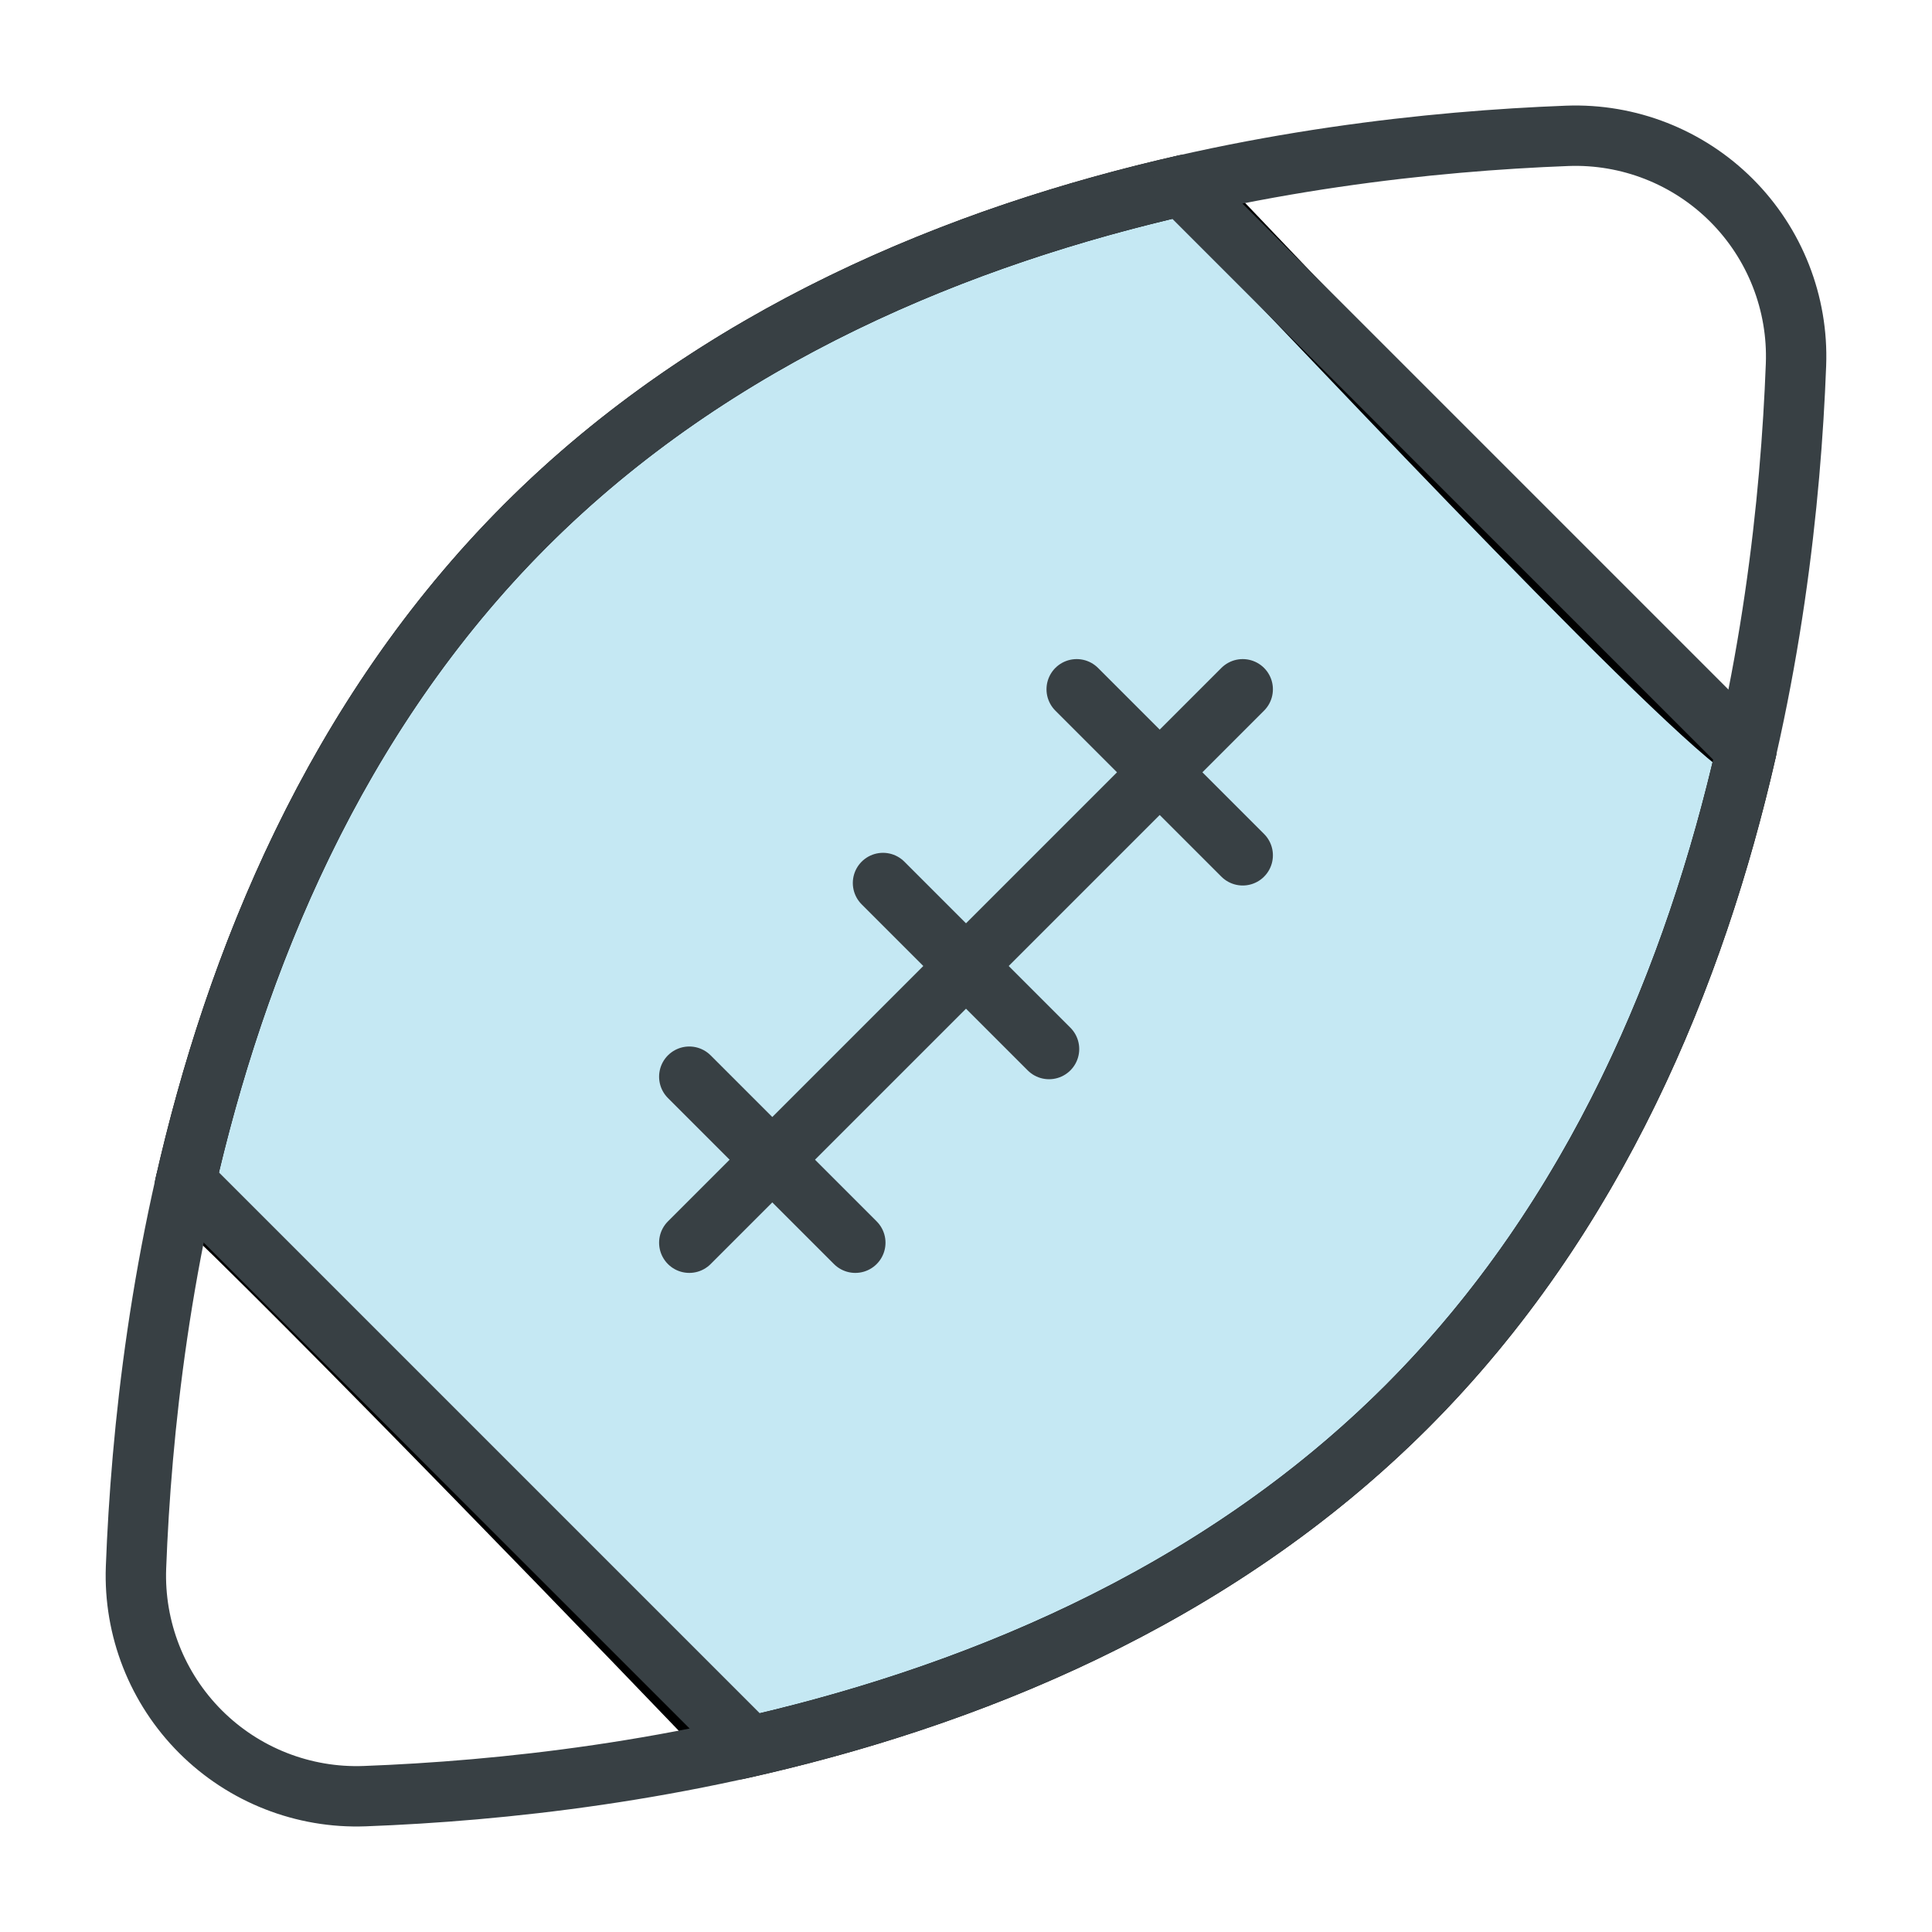
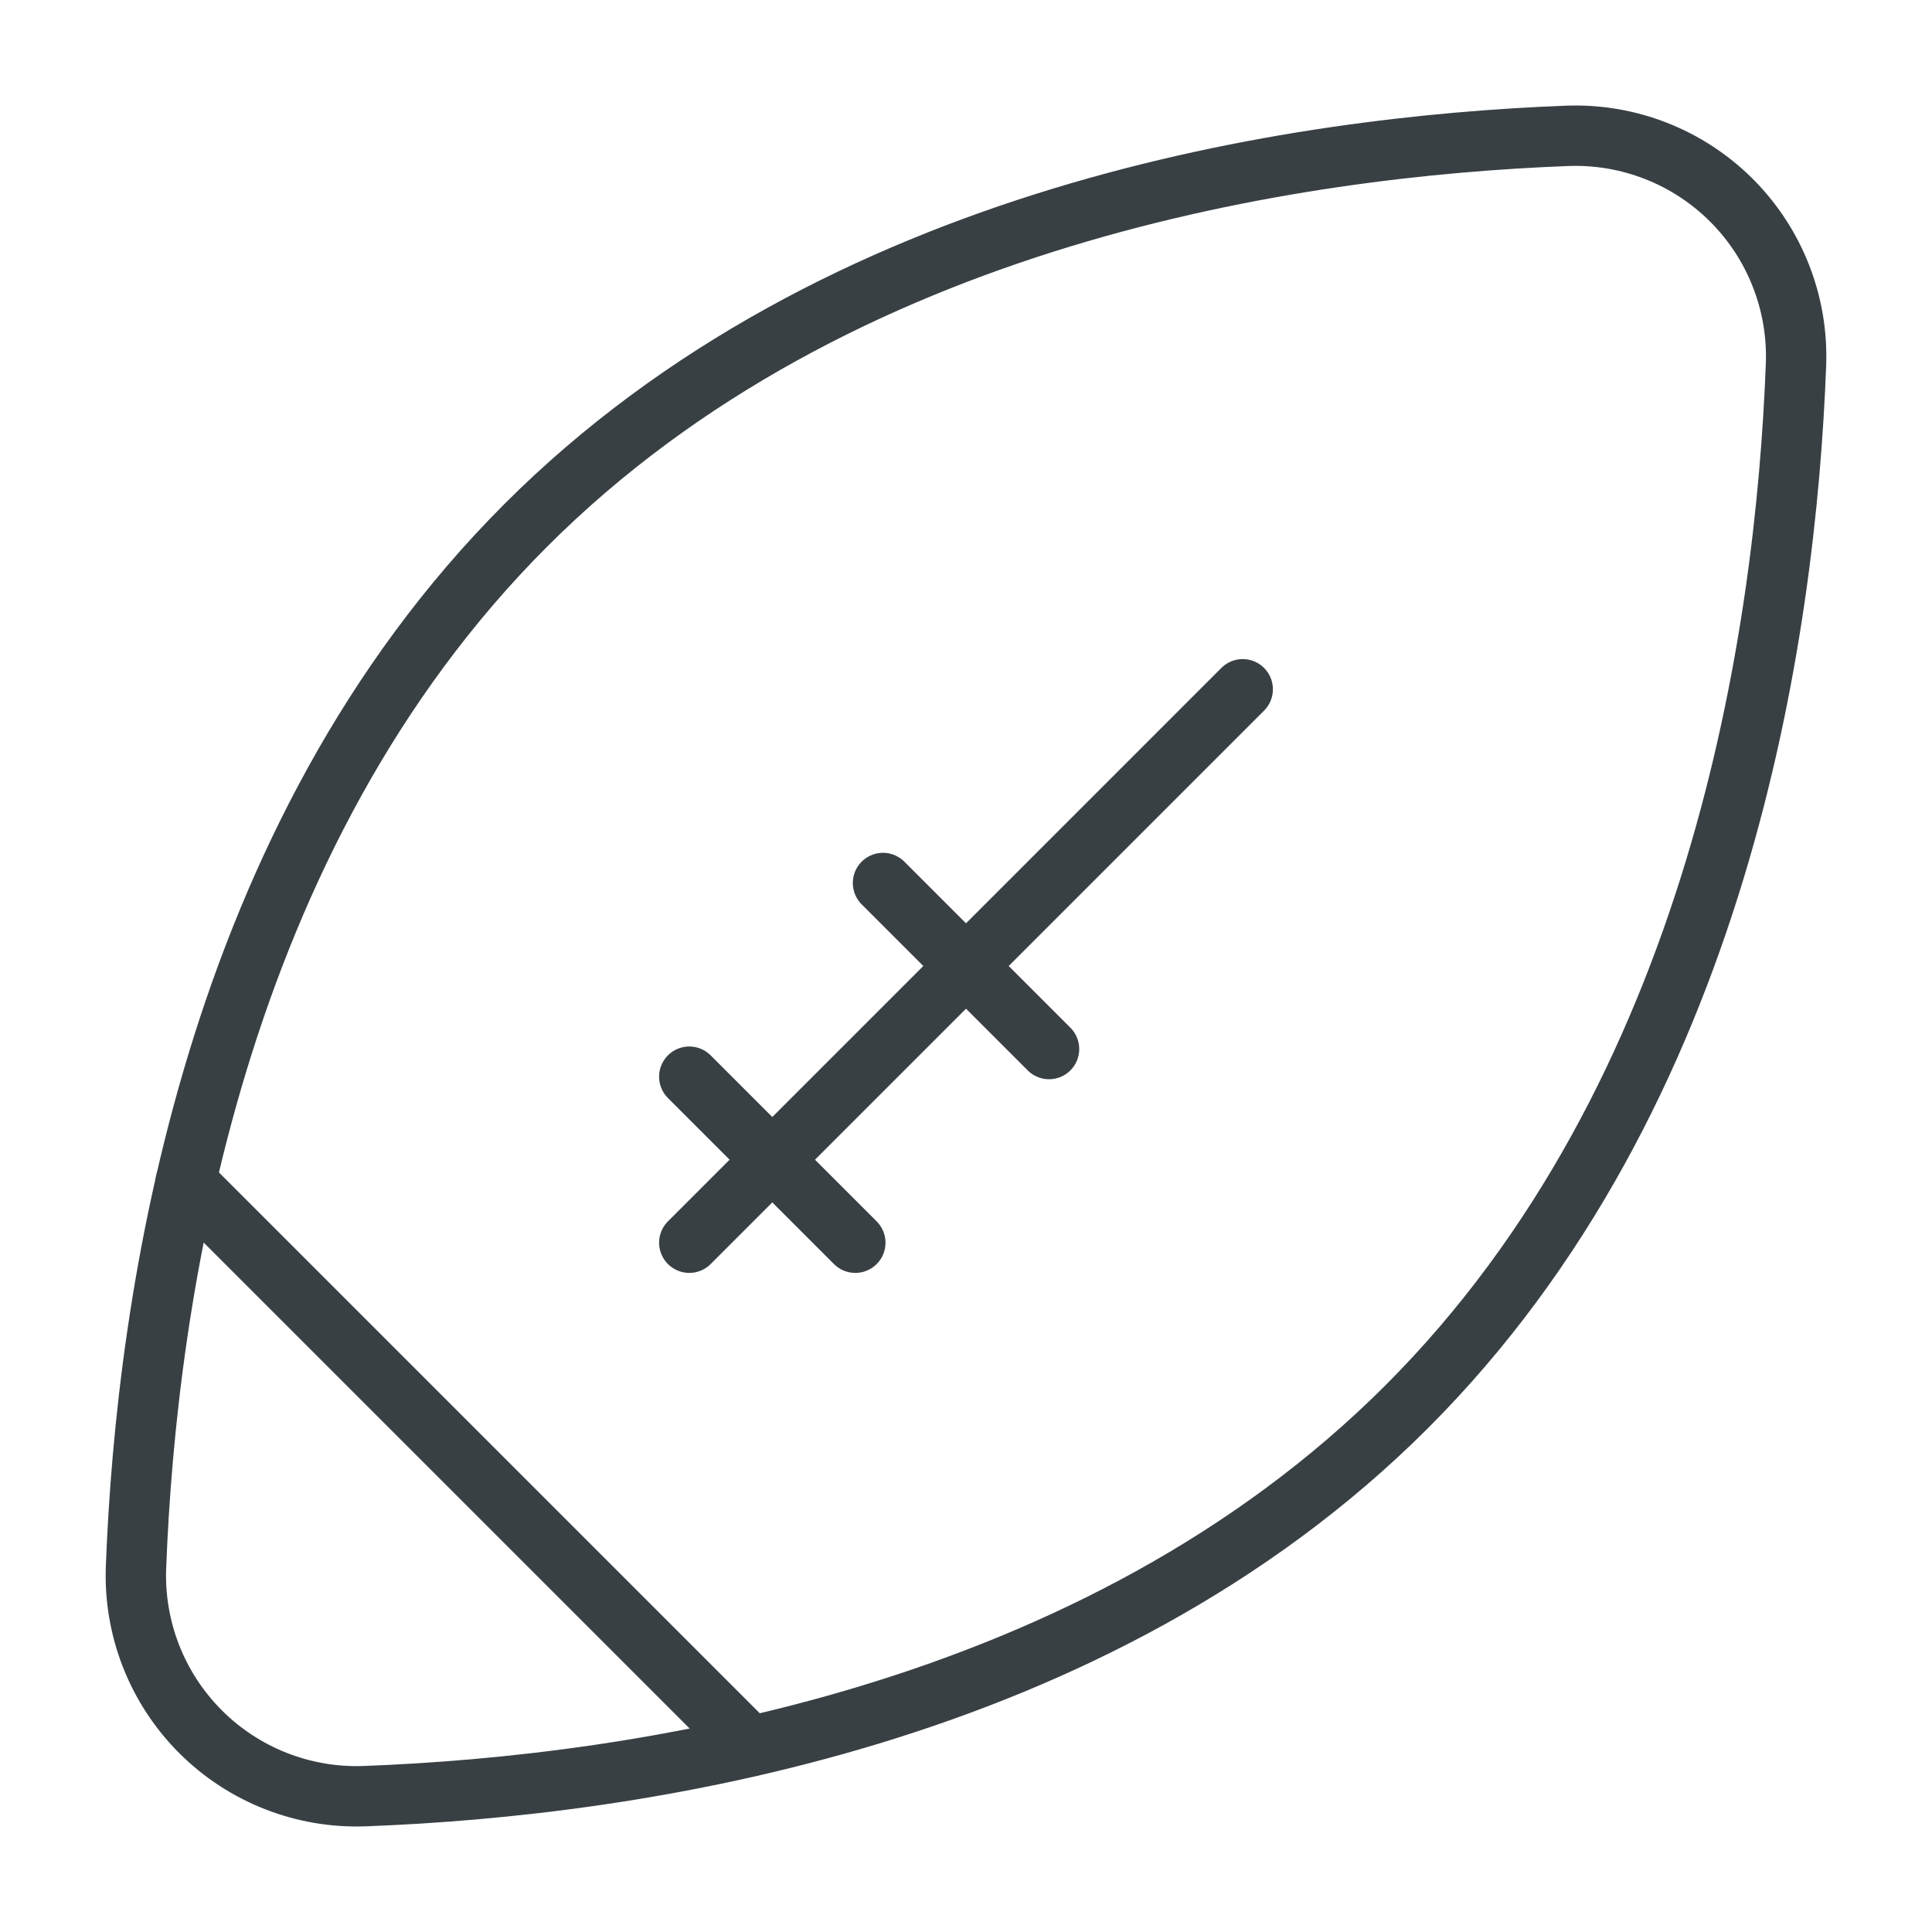
<svg xmlns="http://www.w3.org/2000/svg" height="48" viewBox="0 0 48 48" width="48">
  <g fill="none" fill-rule="evenodd" stroke-linecap="round" stroke-linejoin="round" stroke-width="1.5" transform="translate(3 3)">
-     <path d="m26.458 1.59c-5.564 1.26-11.664 3.727-16.401 8.467-4.742 4.745-7.209 10.85-8.468 16.417 2.714 2.514 11.908 12.04 13.749 13.985 5.622-1.245 11.817-3.714 16.615-8.512 4.71-4.711 7.172-10.768 8.436-16.307-2.135-1.515-11.489-11.546-13.931-14.05z" fill="#c5e8f3" stroke="#000" />
    <g stroke="#384044">
      <path d="m41.621 6.058c.057-1.524-.524-3.003-1.602-4.081-1.078-1.078-2.557-1.659-4.081-1.602-6.728.257-18.13 1.925-25.881 9.682-7.751 7.757-9.423 19.145-9.678 25.885-.057 1.524.524 3.003 1.602 4.081s2.557 1.659 4.081 1.602c6.737-.253 18.139-1.925 25.89-9.678 7.751-7.753 9.414-19.149 9.669-25.888z" />
      <path d="m27.875 14.125-13.75 13.75" />
      <path d="m18.938 18.938 4.125 4.125" />
      <path d="m14.125 23.75 4.125 4.125" />
-       <path d="m23.75 14.125 4.125 4.125" />
      <path d="m1.614 26.364 14.021 14.021" />
-       <path d="m40.386 15.636-14.021-14.021" />
    </g>
  </g>
</svg>